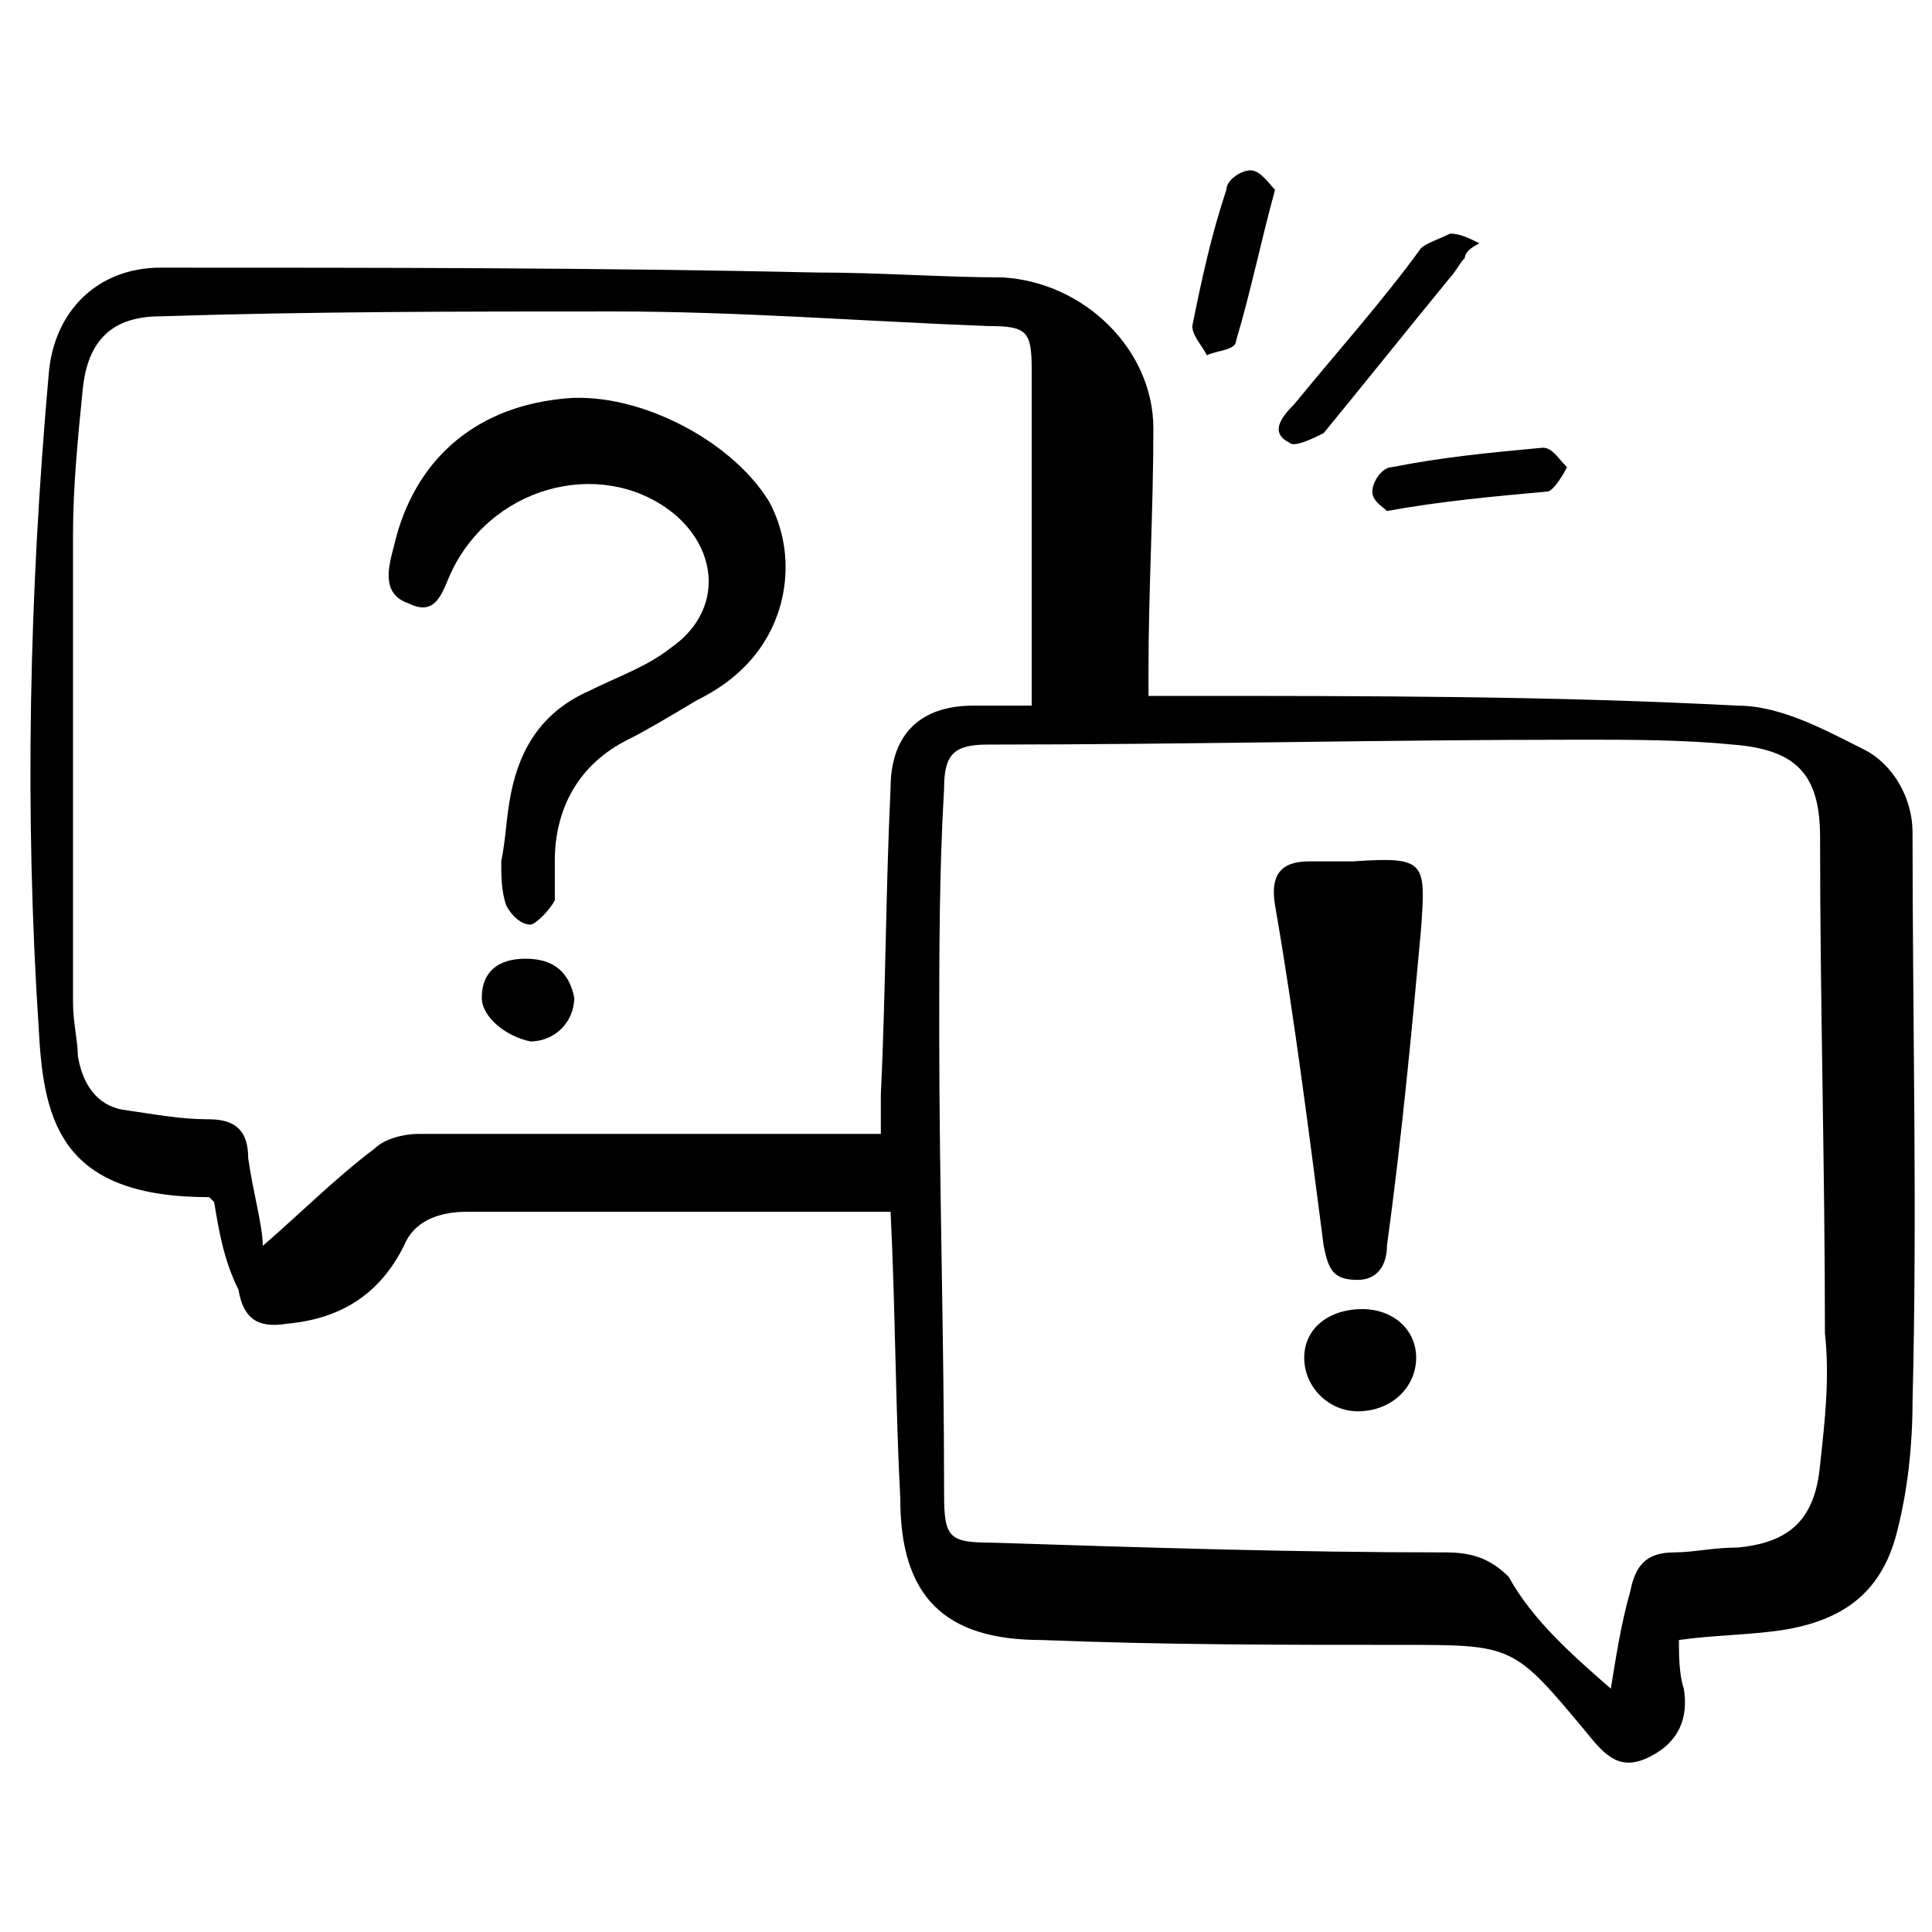
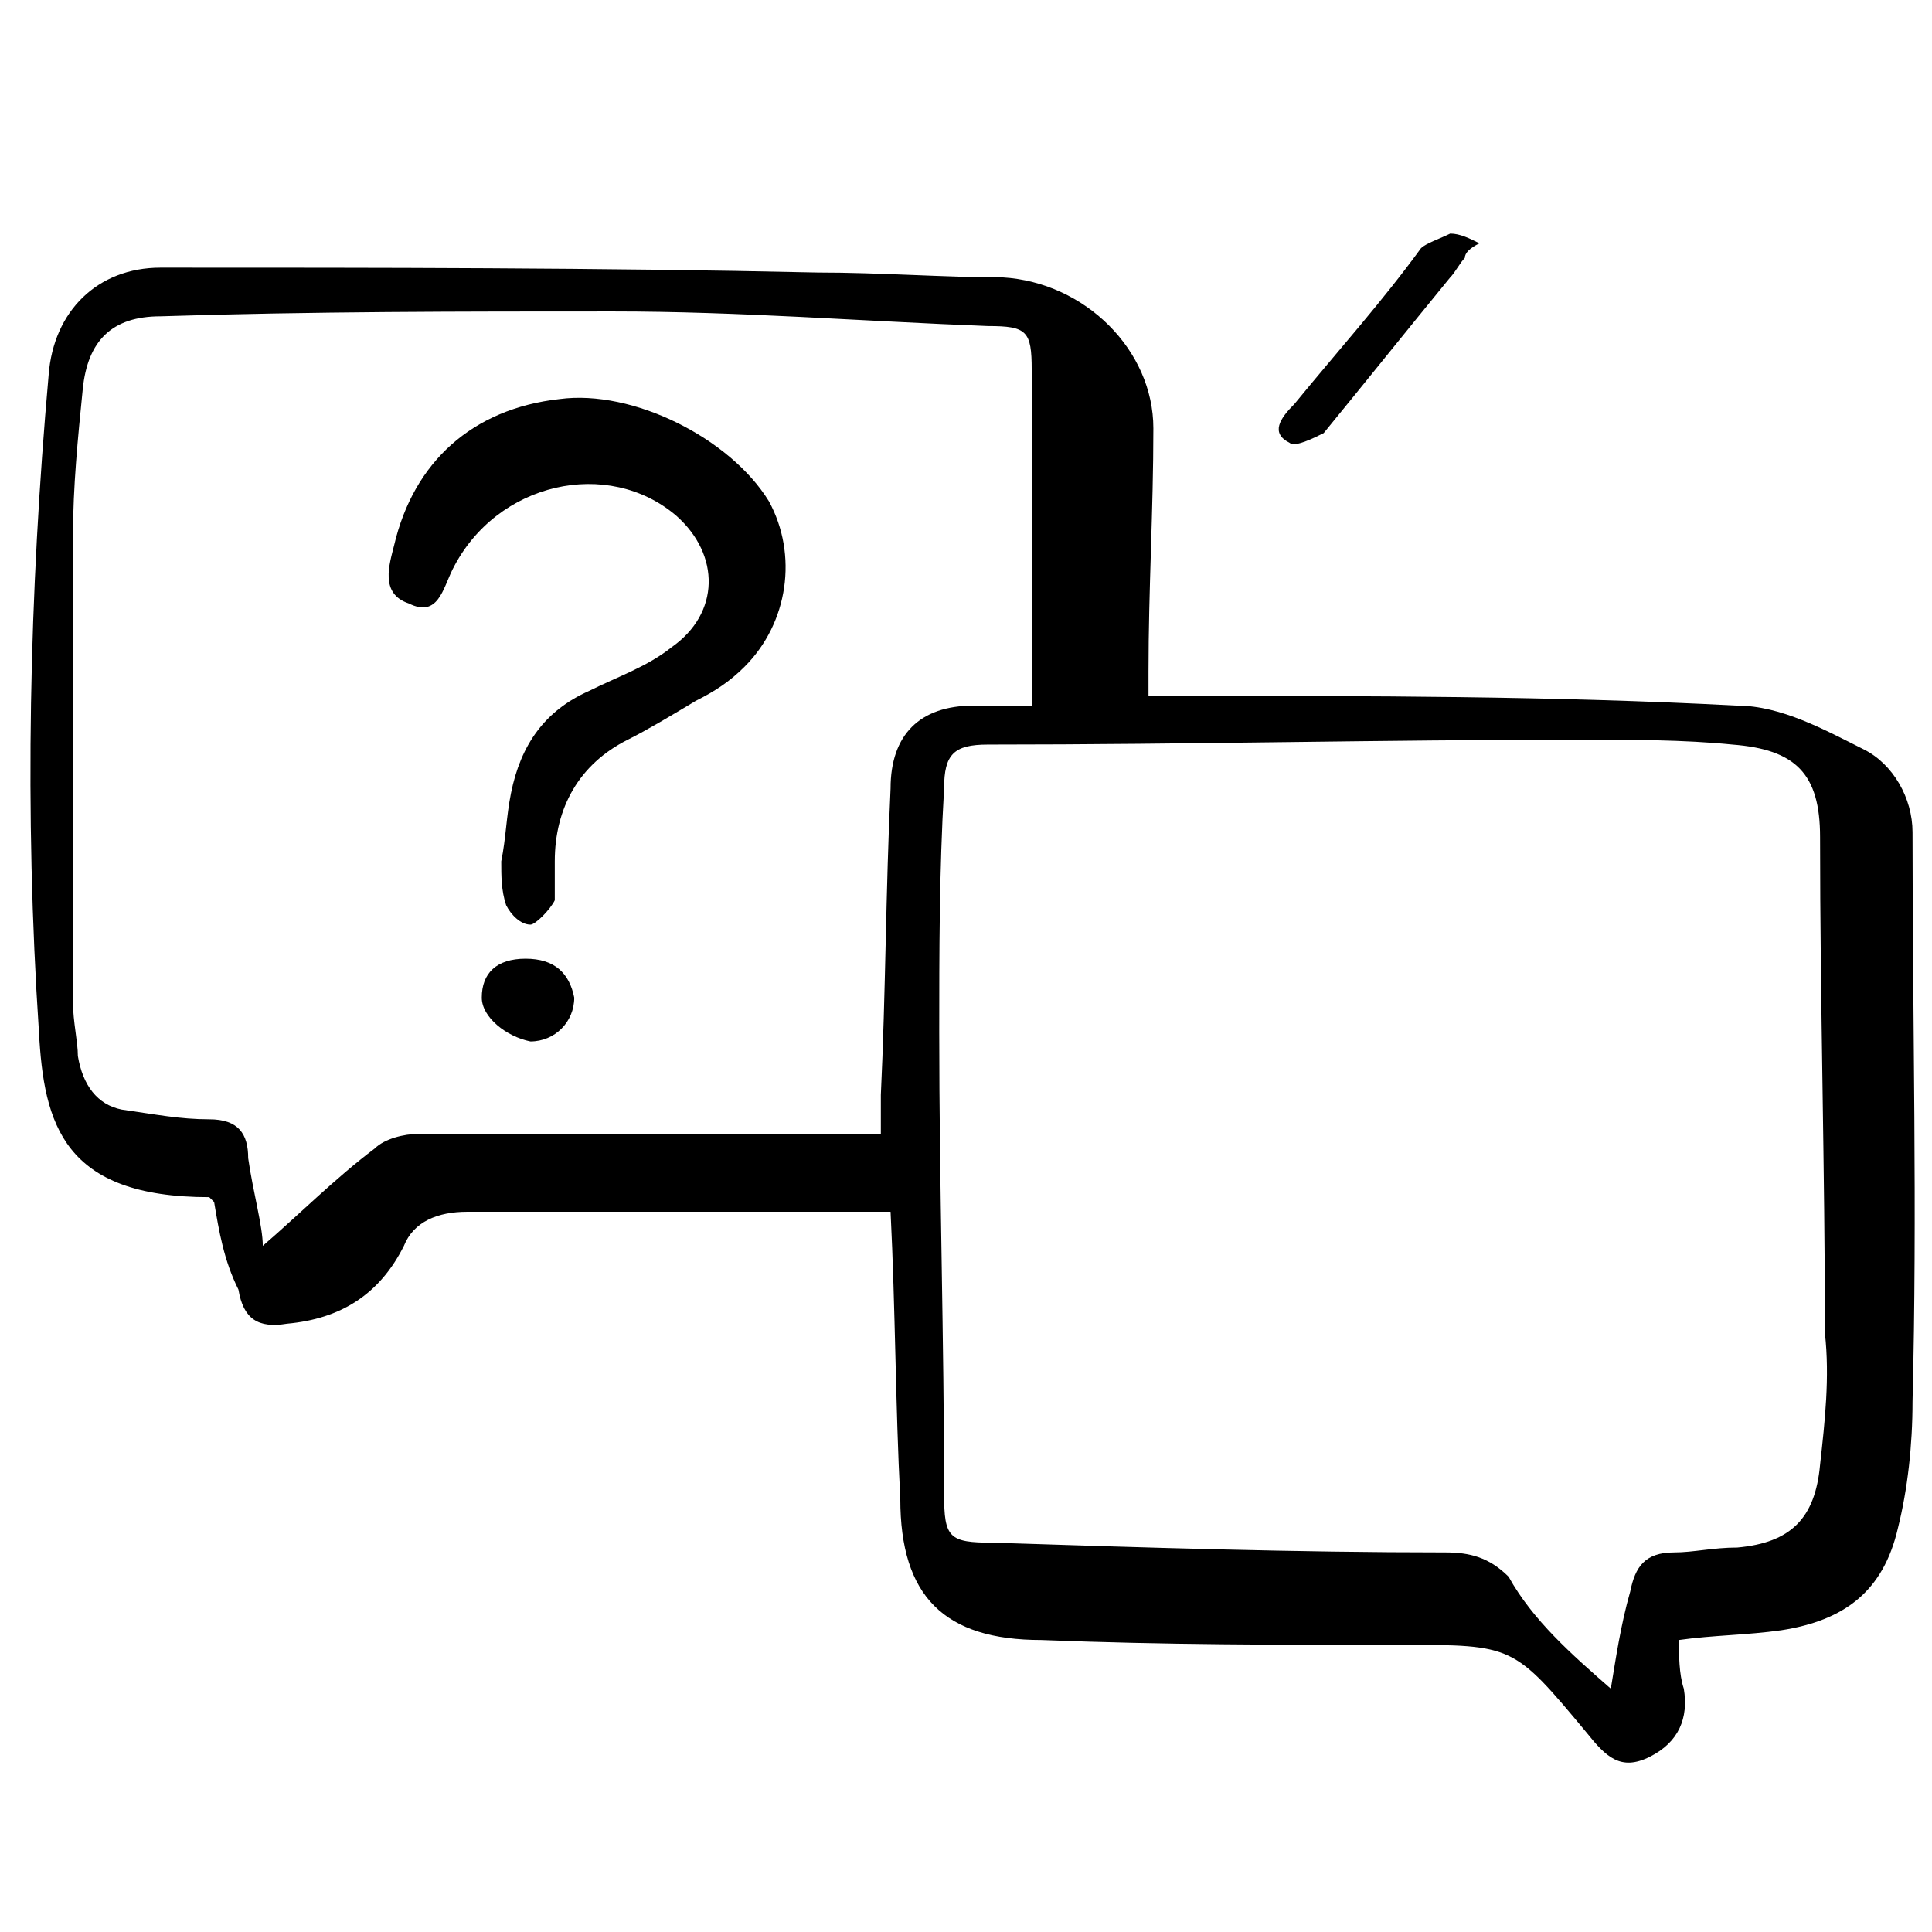
<svg xmlns="http://www.w3.org/2000/svg" version="1.1" id="Capa_1" x="0px" y="0px" viewBox="0 0 39.7 39.7" style="enable-background:new 0 0 39.7 39.7;" xml:space="preserve">
  <g>
    <path d="M4.4,24.7c-0.1-0.1-0.1-0.1-0.1-0.1c-3,0-3.4-1.5-3.5-3.4c-0.3-4.5-0.2-9,0.2-13.5c0.1-1.3,1-2.2,2.3-2.2   c4.5,0,9,0,13.5,0.1c1.3,0,2.6,0.1,3.8,0.1c1.7,0.1,3.1,1.5,3.1,3.1c0,1.7-0.1,3.3-0.1,5c0,0.1,0,0.3,0,0.5c0.3,0,0.5,0,0.7,0   c3.8,0,7.6,0,11.4,0.2c0.9,0,1.8,0.5,2.6,0.9c0.6,0.3,1,1,1,1.7c0,3.9,0.1,7.8,0,11.7c0,0.9-0.1,1.8-0.3,2.6   c-0.3,1.3-1.1,1.9-2.4,2.1c-0.7,0.1-1.4,0.1-2.1,0.2c0,0.3,0,0.7,0.1,1c0.1,0.6-0.1,1.1-0.7,1.4c-0.6,0.3-0.9,0-1.3-0.5   c-1.5-1.8-1.5-1.8-3.8-1.8c-2.5,0-4.9,0-7.4-0.1c-2,0-2.9-0.9-2.9-2.9c-0.1-1.9-0.1-3.9-0.2-5.9c-0.3,0-0.5,0-0.7,0   c-2.7,0-5.3,0-8,0c-0.6,0-1.1,0.2-1.3,0.7c-0.5,1-1.3,1.5-2.4,1.6c-0.6,0.1-0.9-0.1-1-0.7C4.6,25.9,4.5,25.3,4.4,24.7z M33.1,34.7   c0.1-0.6,0.2-1.3,0.4-2c0.1-0.5,0.3-0.8,0.9-0.8c0.4,0,0.8-0.1,1.3-0.1c1.1-0.1,1.6-0.6,1.7-1.7c0.1-0.9,0.2-1.8,0.1-2.7   c0-3.4-0.1-6.8-0.1-10.2c0-1.3-0.5-1.8-1.8-1.9c-1-0.1-2.1-0.1-3.1-0.1c-4.1,0-8.1,0.1-12.2,0.1c-0.7,0-0.9,0.2-0.9,0.9   c-0.1,1.7-0.1,3.4-0.1,5c0,3.2,0.1,6.3,0.1,9.5c0,0.9,0.1,1,1,1c3.1,0.1,6.2,0.2,9.3,0.2c0.5,0,0.9,0.1,1.3,0.5   C31.5,33.3,32.3,34,33.1,34.7z M5.4,25.6c0.7-0.6,1.5-1.4,2.3-2c0.2-0.2,0.6-0.3,0.9-0.3c2.9,0,5.9,0,8.8,0c0.2,0,0.4,0,0.7,0   c0-0.3,0-0.5,0-0.8c0.1-2.1,0.1-4.2,0.2-6.3c0-1.1,0.6-1.7,1.7-1.7c0.4,0,0.8,0,1.2,0c0-2.4,0-4.6,0-6.9c0-0.8-0.1-0.9-0.9-0.9   c-2.6-0.1-5.1-0.3-7.7-0.3c-3.1,0-6.2,0-9.3,0.1c-1,0-1.5,0.5-1.6,1.5c-0.1,1-0.2,2-0.2,3c0,3.2,0,6.4,0,9.6c0,0.4,0.1,0.8,0.1,1.1   c0.1,0.6,0.4,1,0.9,1.1C3.2,22.9,3.7,23,4.3,23c0.6,0,0.8,0.3,0.8,0.8C5.2,24.5,5.4,25.2,5.4,25.6z" />
    <path d="M30.1,5.3c-0.1,0.1-0.2,0.3-0.3,0.4c-0.9,1.1-1.7,2.1-2.6,3.2C27,9,26.6,9.2,26.5,9.1c-0.4-0.2-0.2-0.5,0.1-0.8   c0.9-1.1,1.8-2.1,2.6-3.2c0.1-0.1,0.4-0.2,0.6-0.3c0.2,0,0.4,0.1,0.6,0.2C30.2,5.1,30.1,5.2,30.1,5.3z" />
-     <path d="M28.5,10.5c-0.1-0.1-0.3-0.2-0.3-0.4c0-0.2,0.2-0.5,0.4-0.5c1-0.2,2-0.3,3.1-0.4c0.2,0,0.3,0.2,0.5,0.4   c-0.1,0.2-0.3,0.5-0.4,0.5C30.7,10.2,29.6,10.3,28.5,10.5z" />
-     <path d="M26.2,3.9C25.9,5,25.7,6,25.4,7c0,0.2-0.4,0.2-0.6,0.3c-0.1-0.2-0.3-0.4-0.3-0.6c0.2-1,0.4-1.9,0.7-2.8   c0-0.2,0.3-0.4,0.5-0.4C25.9,3.5,26.1,3.8,26.2,3.9z" />
-     <path d="M27.8,17.7c1.5-0.1,1.5,0,1.4,1.4c-0.2,2.2-0.4,4.3-0.7,6.5c0,0.4-0.2,0.7-0.6,0.7c-0.5,0-0.6-0.2-0.7-0.7   c-0.3-2.3-0.6-4.7-1-7c-0.1-0.6,0.1-0.9,0.7-0.9C27.2,17.7,27.5,17.7,27.8,17.7z" />
-     <path d="M26.8,27.9c0-0.6,0.5-1,1.2-1c0.6,0,1.1,0.4,1.1,1c0,0.6-0.5,1.1-1.2,1.1C27.3,29,26.8,28.5,26.8,27.9z" />
    <path d="M10.3,17.7c0.1-0.5,0.1-0.9,0.2-1.4c0.2-1,0.7-1.7,1.6-2.1c0.6-0.3,1.2-0.5,1.7-0.9c1-0.7,1-1.9,0.1-2.7   c-1.4-1.2-3.7-0.7-4.6,1.1c-0.2,0.4-0.3,1-0.9,0.7c-0.6-0.2-0.4-0.8-0.3-1.2c0.4-1.7,1.6-2.8,3.4-3C13,8,15,9,15.8,10.3   c0.6,1.1,0.4,2.5-0.5,3.4c-0.3,0.3-0.6,0.5-1,0.7c-0.5,0.3-1,0.6-1.4,0.8c-1,0.5-1.5,1.4-1.5,2.5c0,0.3,0,0.5,0,0.8   C11.3,18.7,11,19,10.9,19c-0.2,0-0.4-0.2-0.5-0.4C10.3,18.3,10.3,18,10.3,17.7z" />
    <path d="M9.9,20.5c0-0.5,0.3-0.8,0.9-0.8c0.6,0,0.9,0.3,1,0.8c0,0.5-0.4,0.9-0.9,0.9C10.4,21.3,9.9,20.9,9.9,20.5z" />
  </g>
</svg>